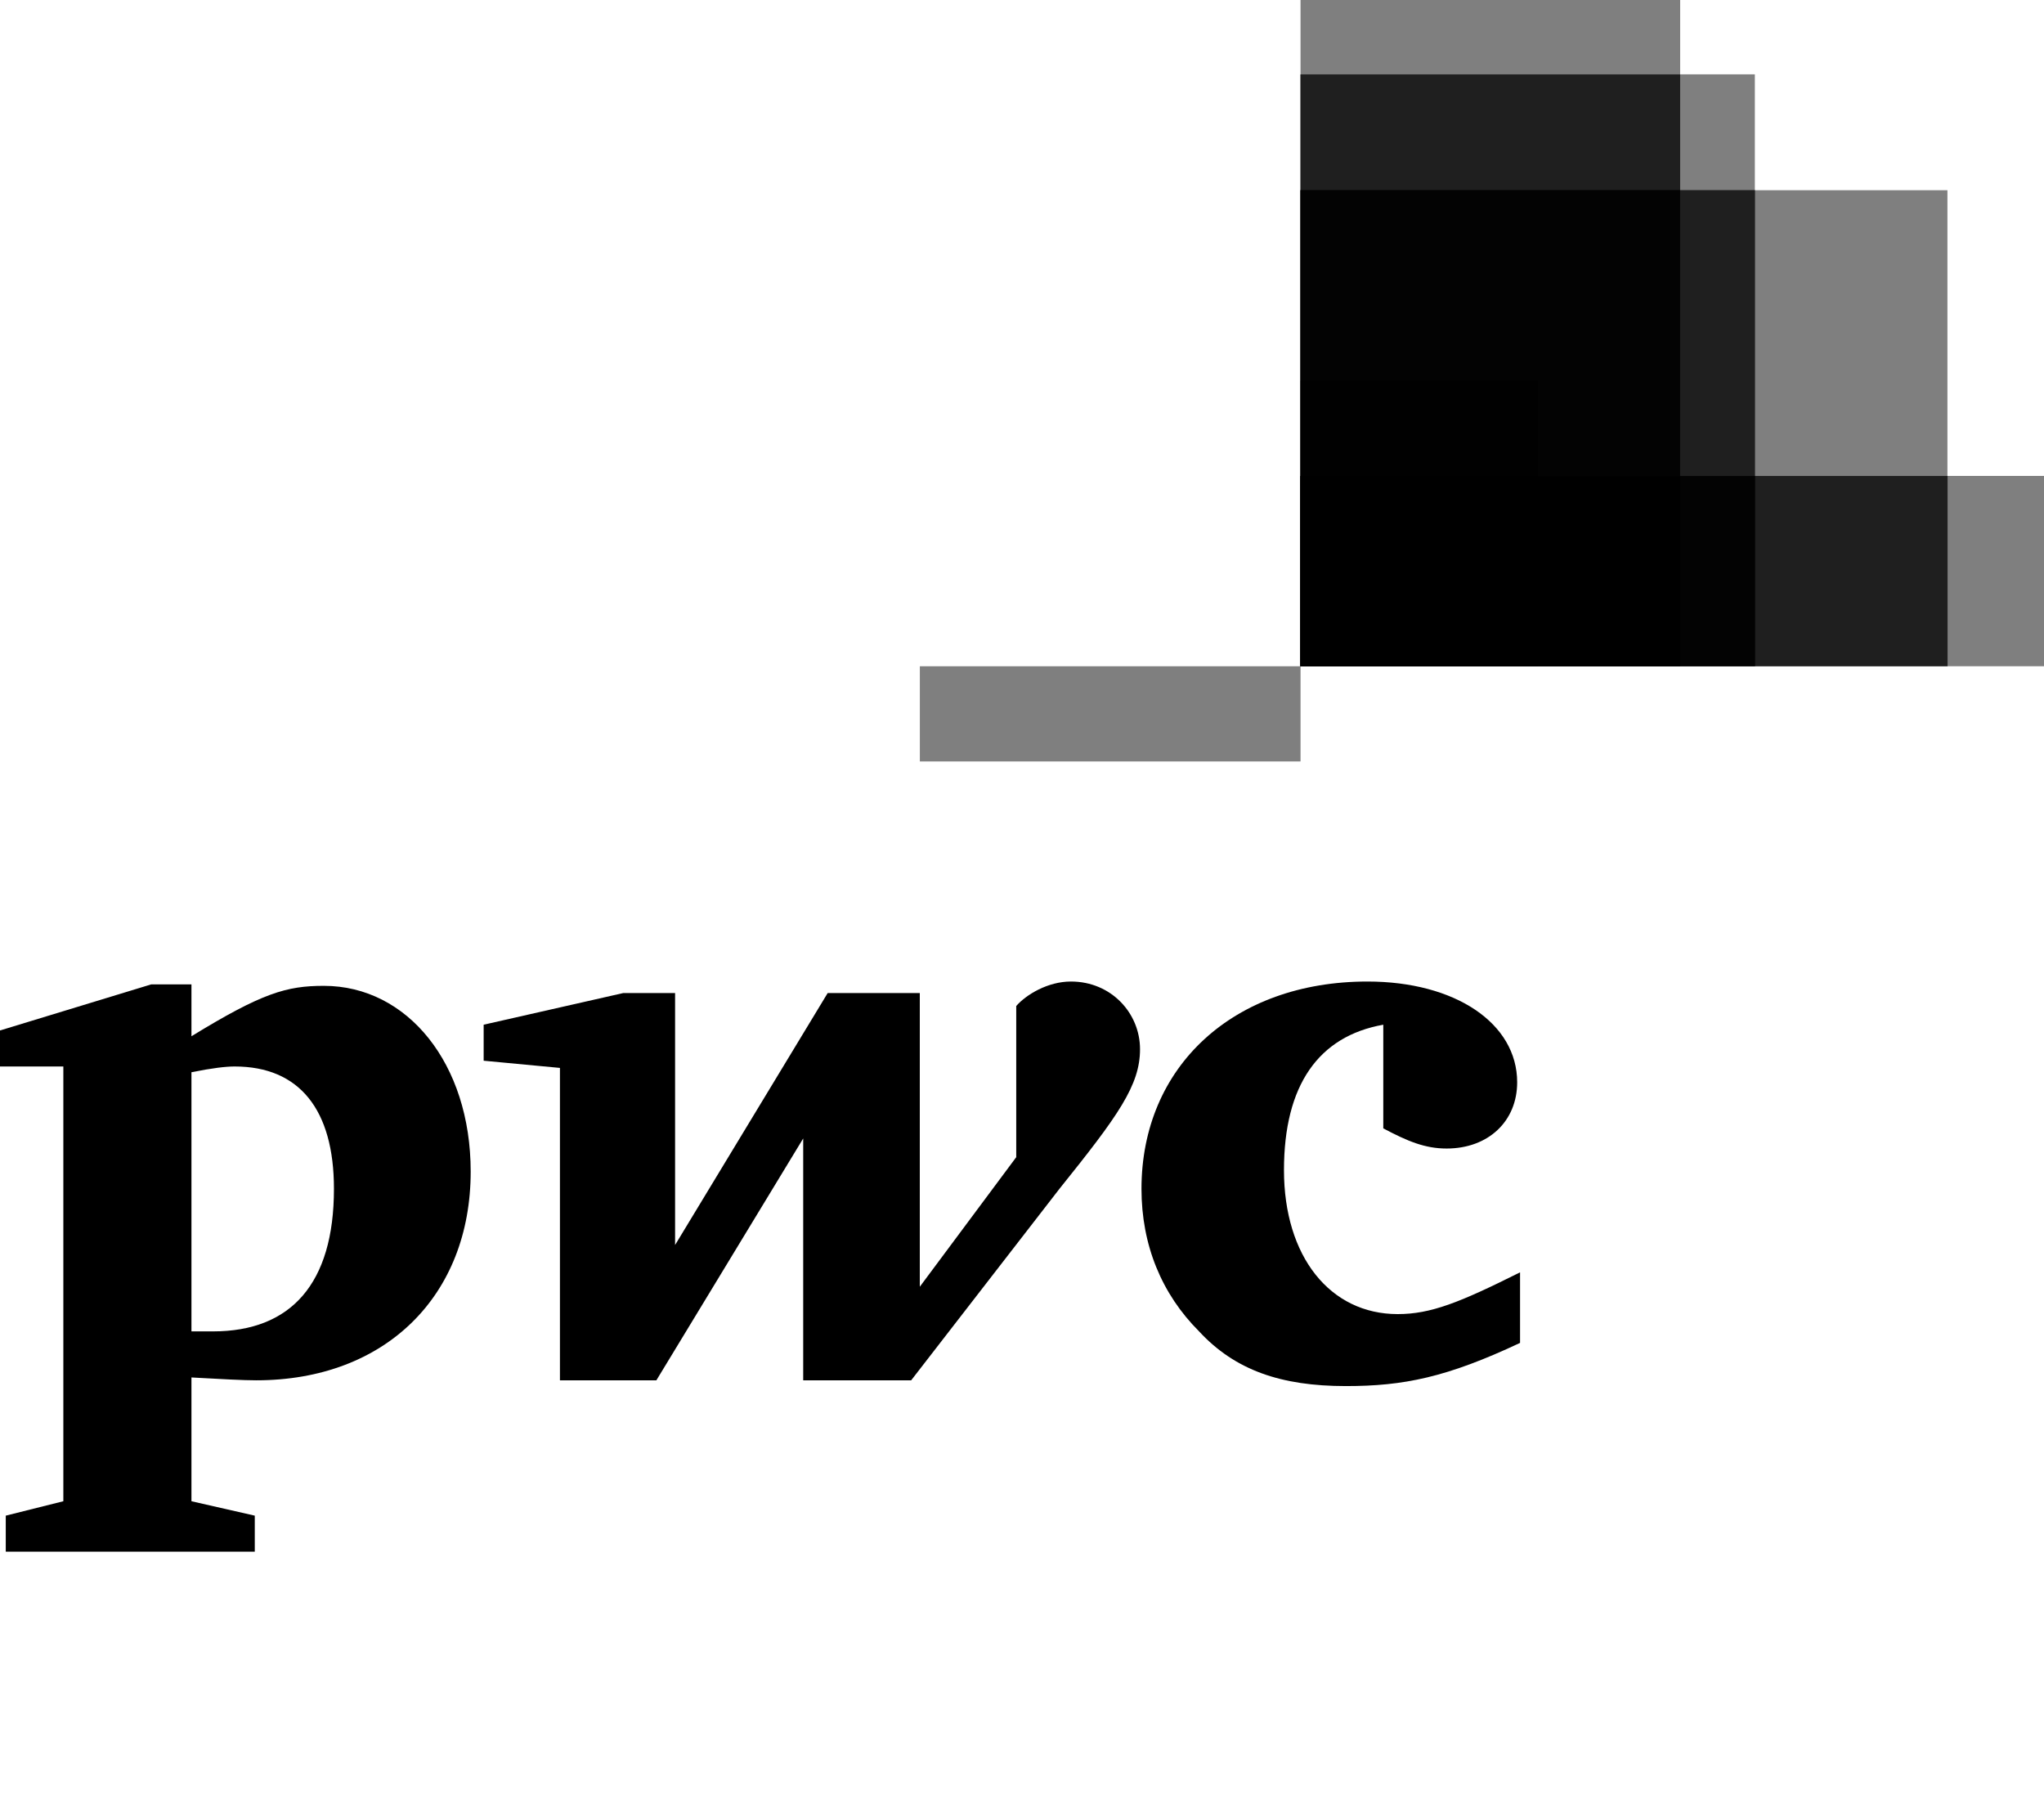
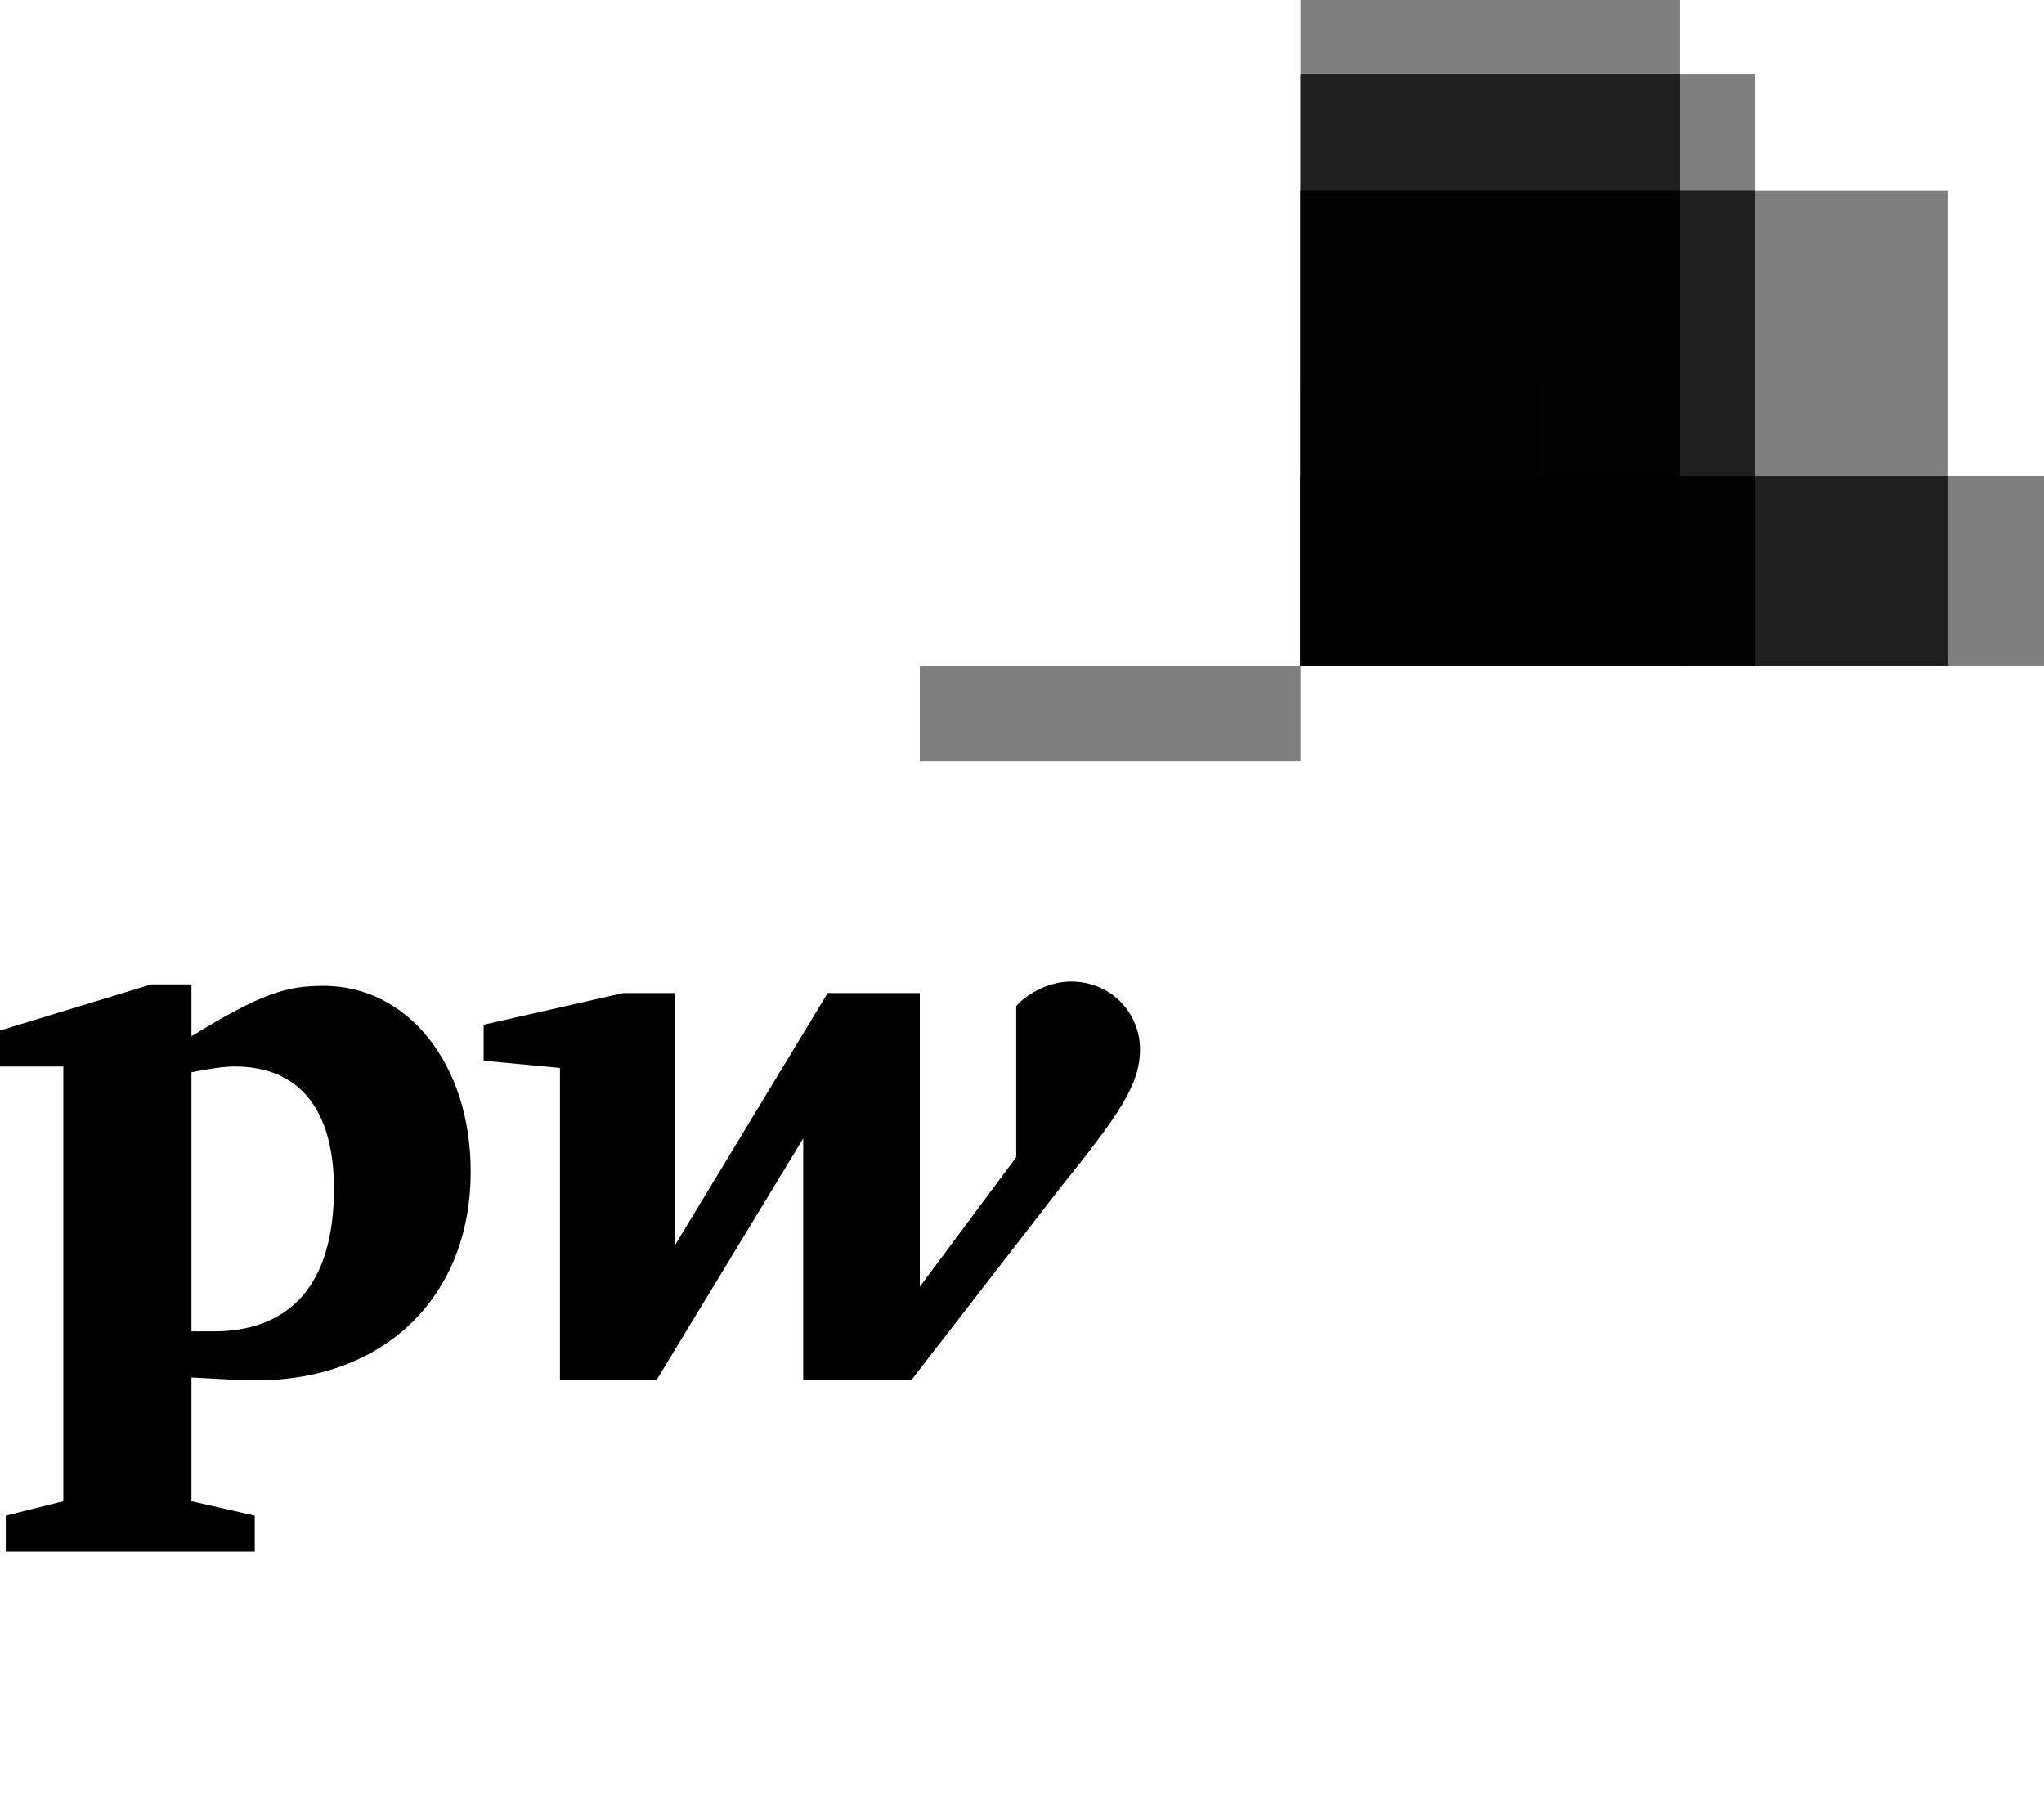
<svg xmlns="http://www.w3.org/2000/svg" width="90" height="80" viewBox="0 0 90 80" fill="none">
  <path d="M90 29.331H57.264V20.952H90V29.331Z" fill="black" fill-opacity="0.5" />
  <path d="M85.748 29.331H57.264V8.375H85.748V29.331Z" fill="black" fill-opacity="0.5" />
  <path d="M73.98 29.331H57.264V0H73.98V29.331Z" fill="black" fill-opacity="0.5" />
  <path d="M77.268 29.331H57.264V3.273H77.268V29.331Z" fill="black" fill-opacity="0.5" />
  <path d="M57.259 3.278V29.329H73.978V3.278H57.259Z" fill="black" fill-opacity="0.5" />
  <path d="M40.502 29.332H57.264V33.522H40.502V29.332Z" fill="black" fill-opacity="0.5" />
  <path d="M57.259 8.37V29.328H77.278V8.37H57.259Z" fill="black" fill-opacity="0.5" />
  <path d="M57.259 8.37V29.328H73.978V8.37H57.259Z" fill="black" fill-opacity="0.5" />
  <path d="M67.717 29.331H57.264V16.753H67.717V29.331Z" fill="black" fill-opacity="0.5" />
  <path d="M57.259 20.958V29.329H85.757V20.958H57.259Z" fill="black" fill-opacity="0.5" />
  <path d="M57.259 20.958V29.329H77.278V20.958H57.259Z" fill="black" fill-opacity="0.5" />
  <path d="M57.259 20.958V29.329H73.978V20.958H57.259Z" fill="black" fill-opacity="0.5" />
-   <path d="M57.259 20.958V29.329H67.727V20.958H57.259Z" fill="black" fill-opacity="0.5" />
+   <path d="M57.259 20.958H67.727V20.958H57.259Z" fill="black" fill-opacity="0.5" />
  <path d="M46.648 52.338C49.246 49.105 50.197 47.774 50.197 46.19C50.197 44.605 48.93 43.211 47.155 43.211C46.141 43.211 45.19 43.782 44.746 44.288V50.944L40.5 56.648V43.718H36.444L29.725 54.81V43.718H27.444L21.296 45.112V46.697L24.655 47.014V60.767H28.901L35.366 50.12V60.767H40.12L46.648 52.338Z" fill="black" />
-   <path d="M60.908 45.112C58.056 45.62 56.535 47.774 56.535 51.514C56.535 55.317 58.563 57.852 61.542 57.852C63 57.852 64.268 57.345 66.93 56.014V59.12C63.697 60.641 61.796 61.021 59.261 61.021C56.408 61.021 54.38 60.324 52.796 58.612C51.148 56.965 50.261 54.81 50.261 52.338C50.261 46.95 54.317 43.211 60.211 43.211C64.078 43.211 66.803 45.049 66.803 47.648C66.803 49.359 65.535 50.563 63.697 50.563C62.747 50.563 61.986 50.246 60.908 49.676V45.112Z" fill="black" />
  <path fill-rule="evenodd" clip-rule="evenodd" d="M11.218 66.725L8.43 66.091V60.641C8.525 60.646 8.621 60.651 8.715 60.657C9.748 60.714 10.701 60.767 11.282 60.767C16.986 60.767 20.725 57.028 20.725 51.577C20.725 46.824 17.937 43.401 14.261 43.401C12.613 43.401 11.535 43.718 8.43 45.62V43.338H6.655L0 45.366V46.951H2.789V66.091L0.254 66.725V68.31H11.218V66.725ZM9.38 58.613H8.43V47.204C9.38 47.014 9.951 46.951 10.331 46.951C13.183 46.951 14.704 48.852 14.704 52.338C14.704 56.521 12.803 58.613 9.38 58.613Z" fill="black" />
</svg>